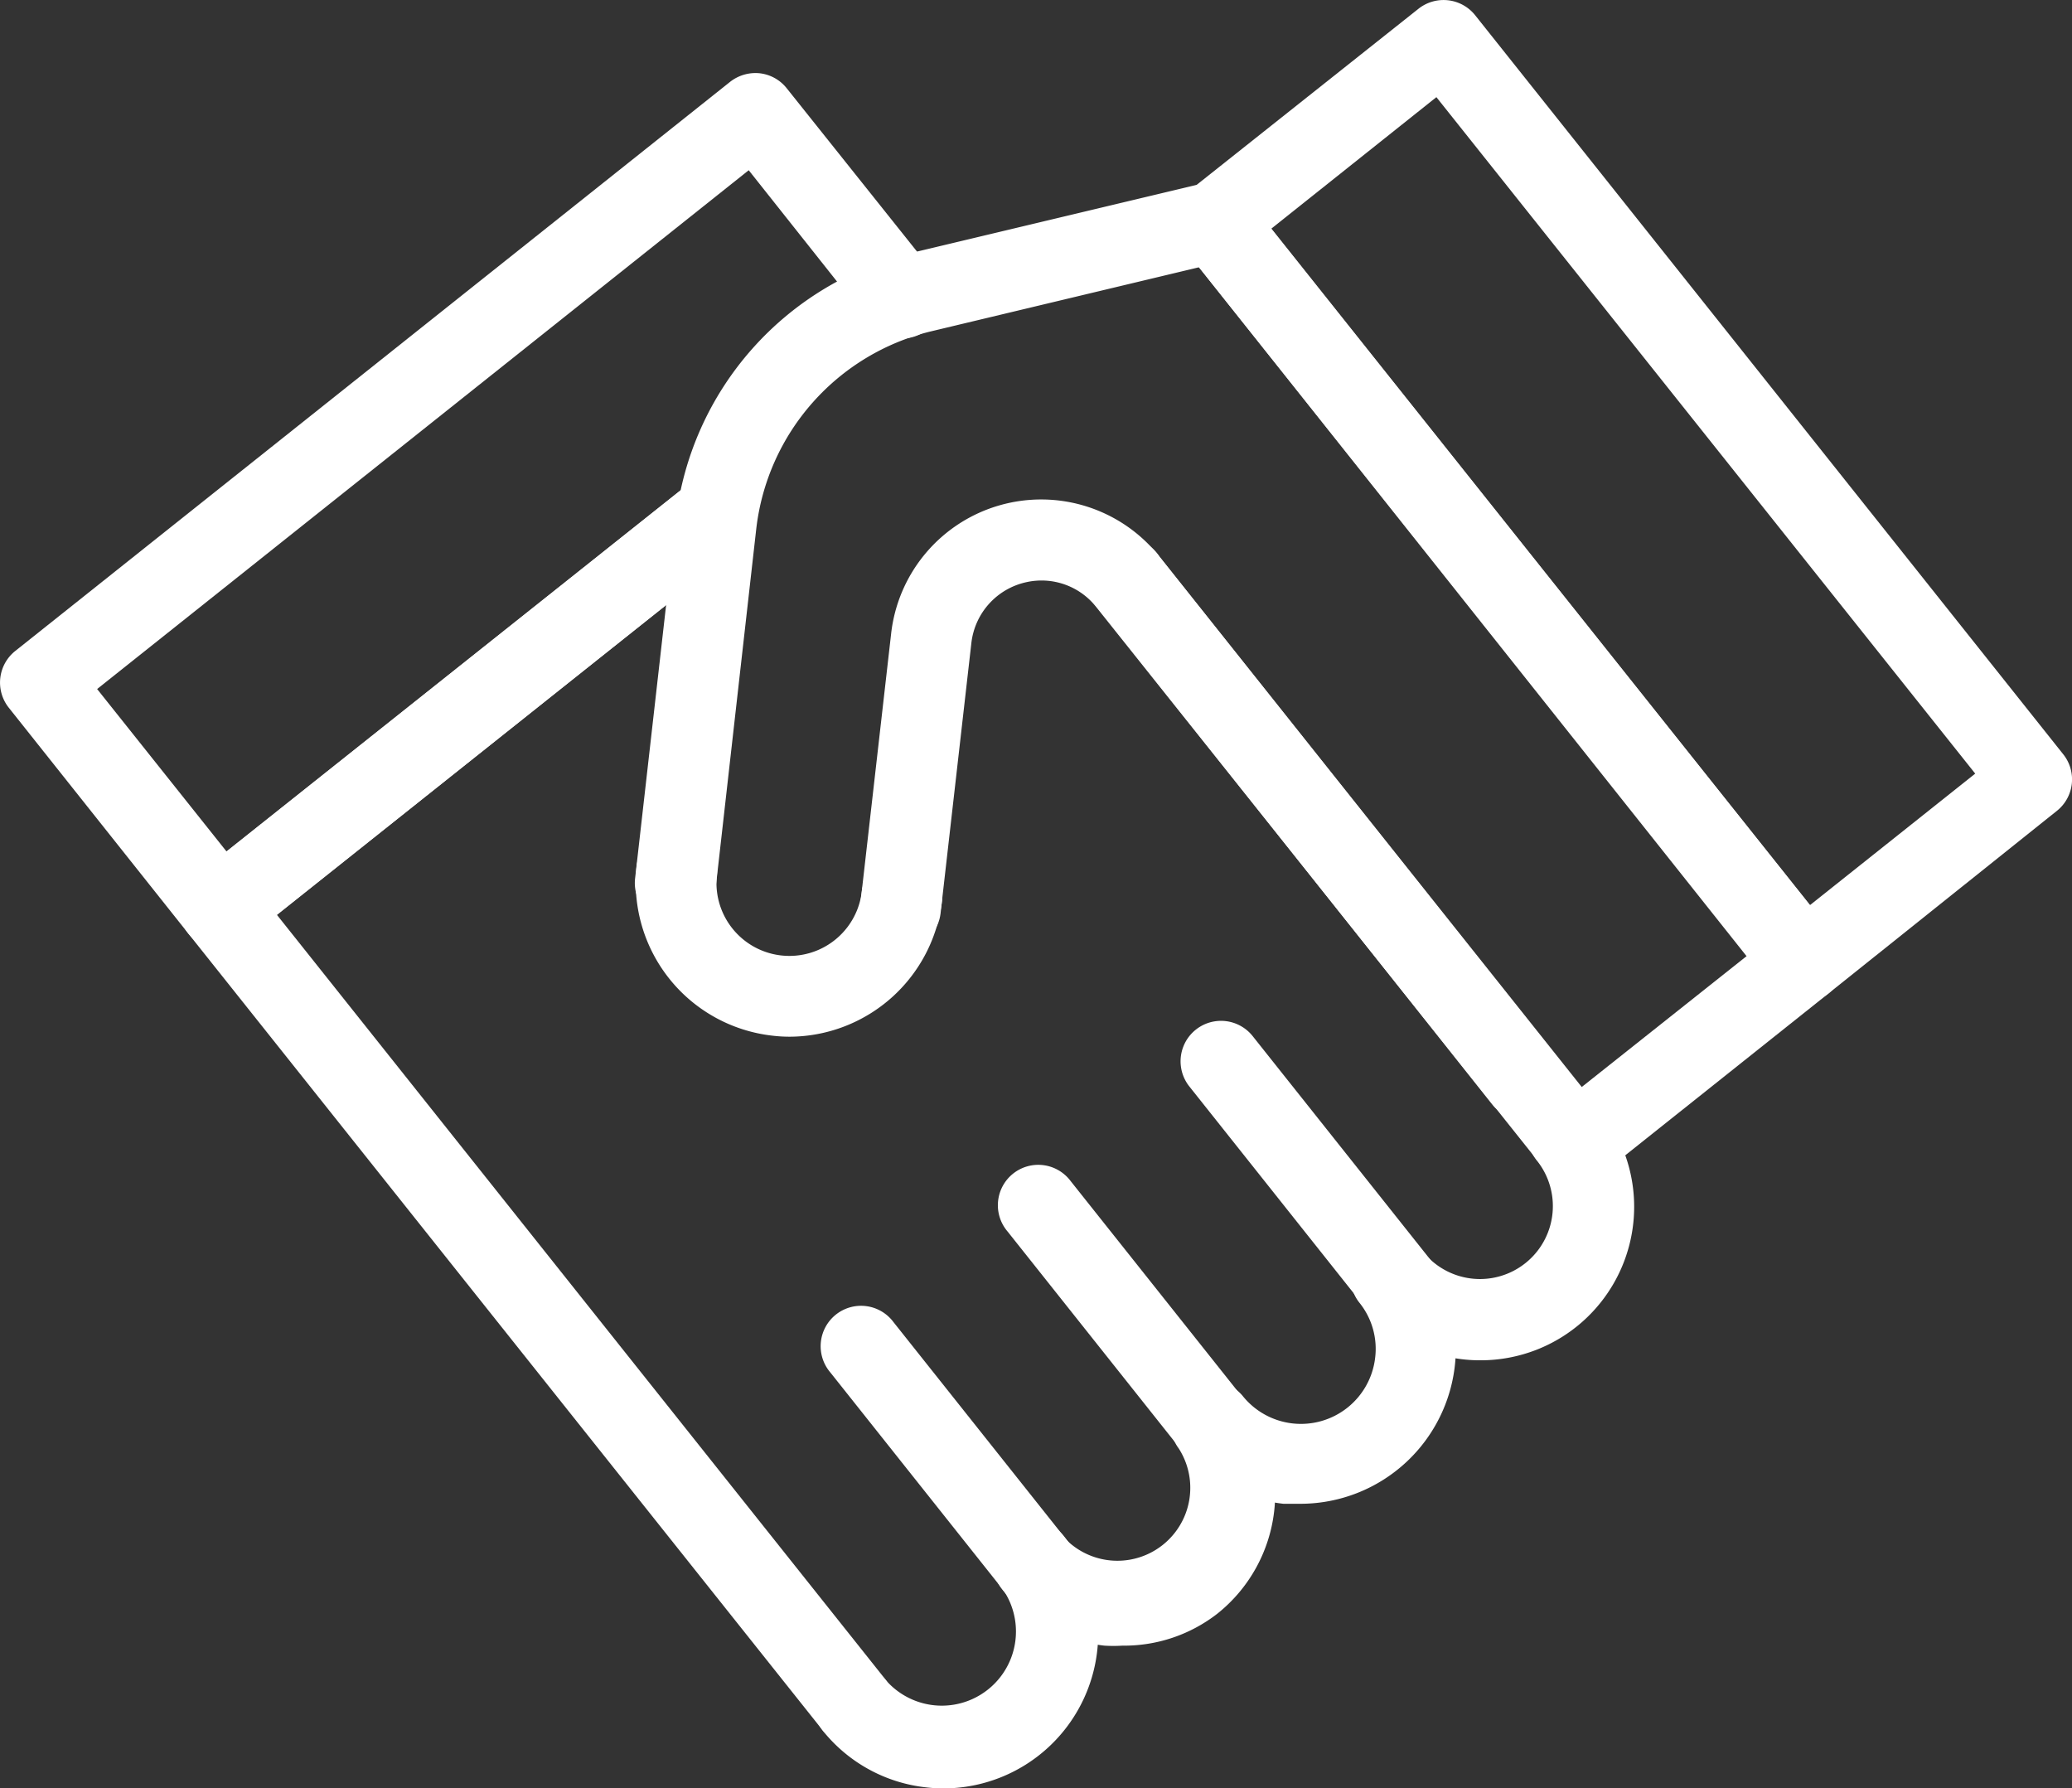
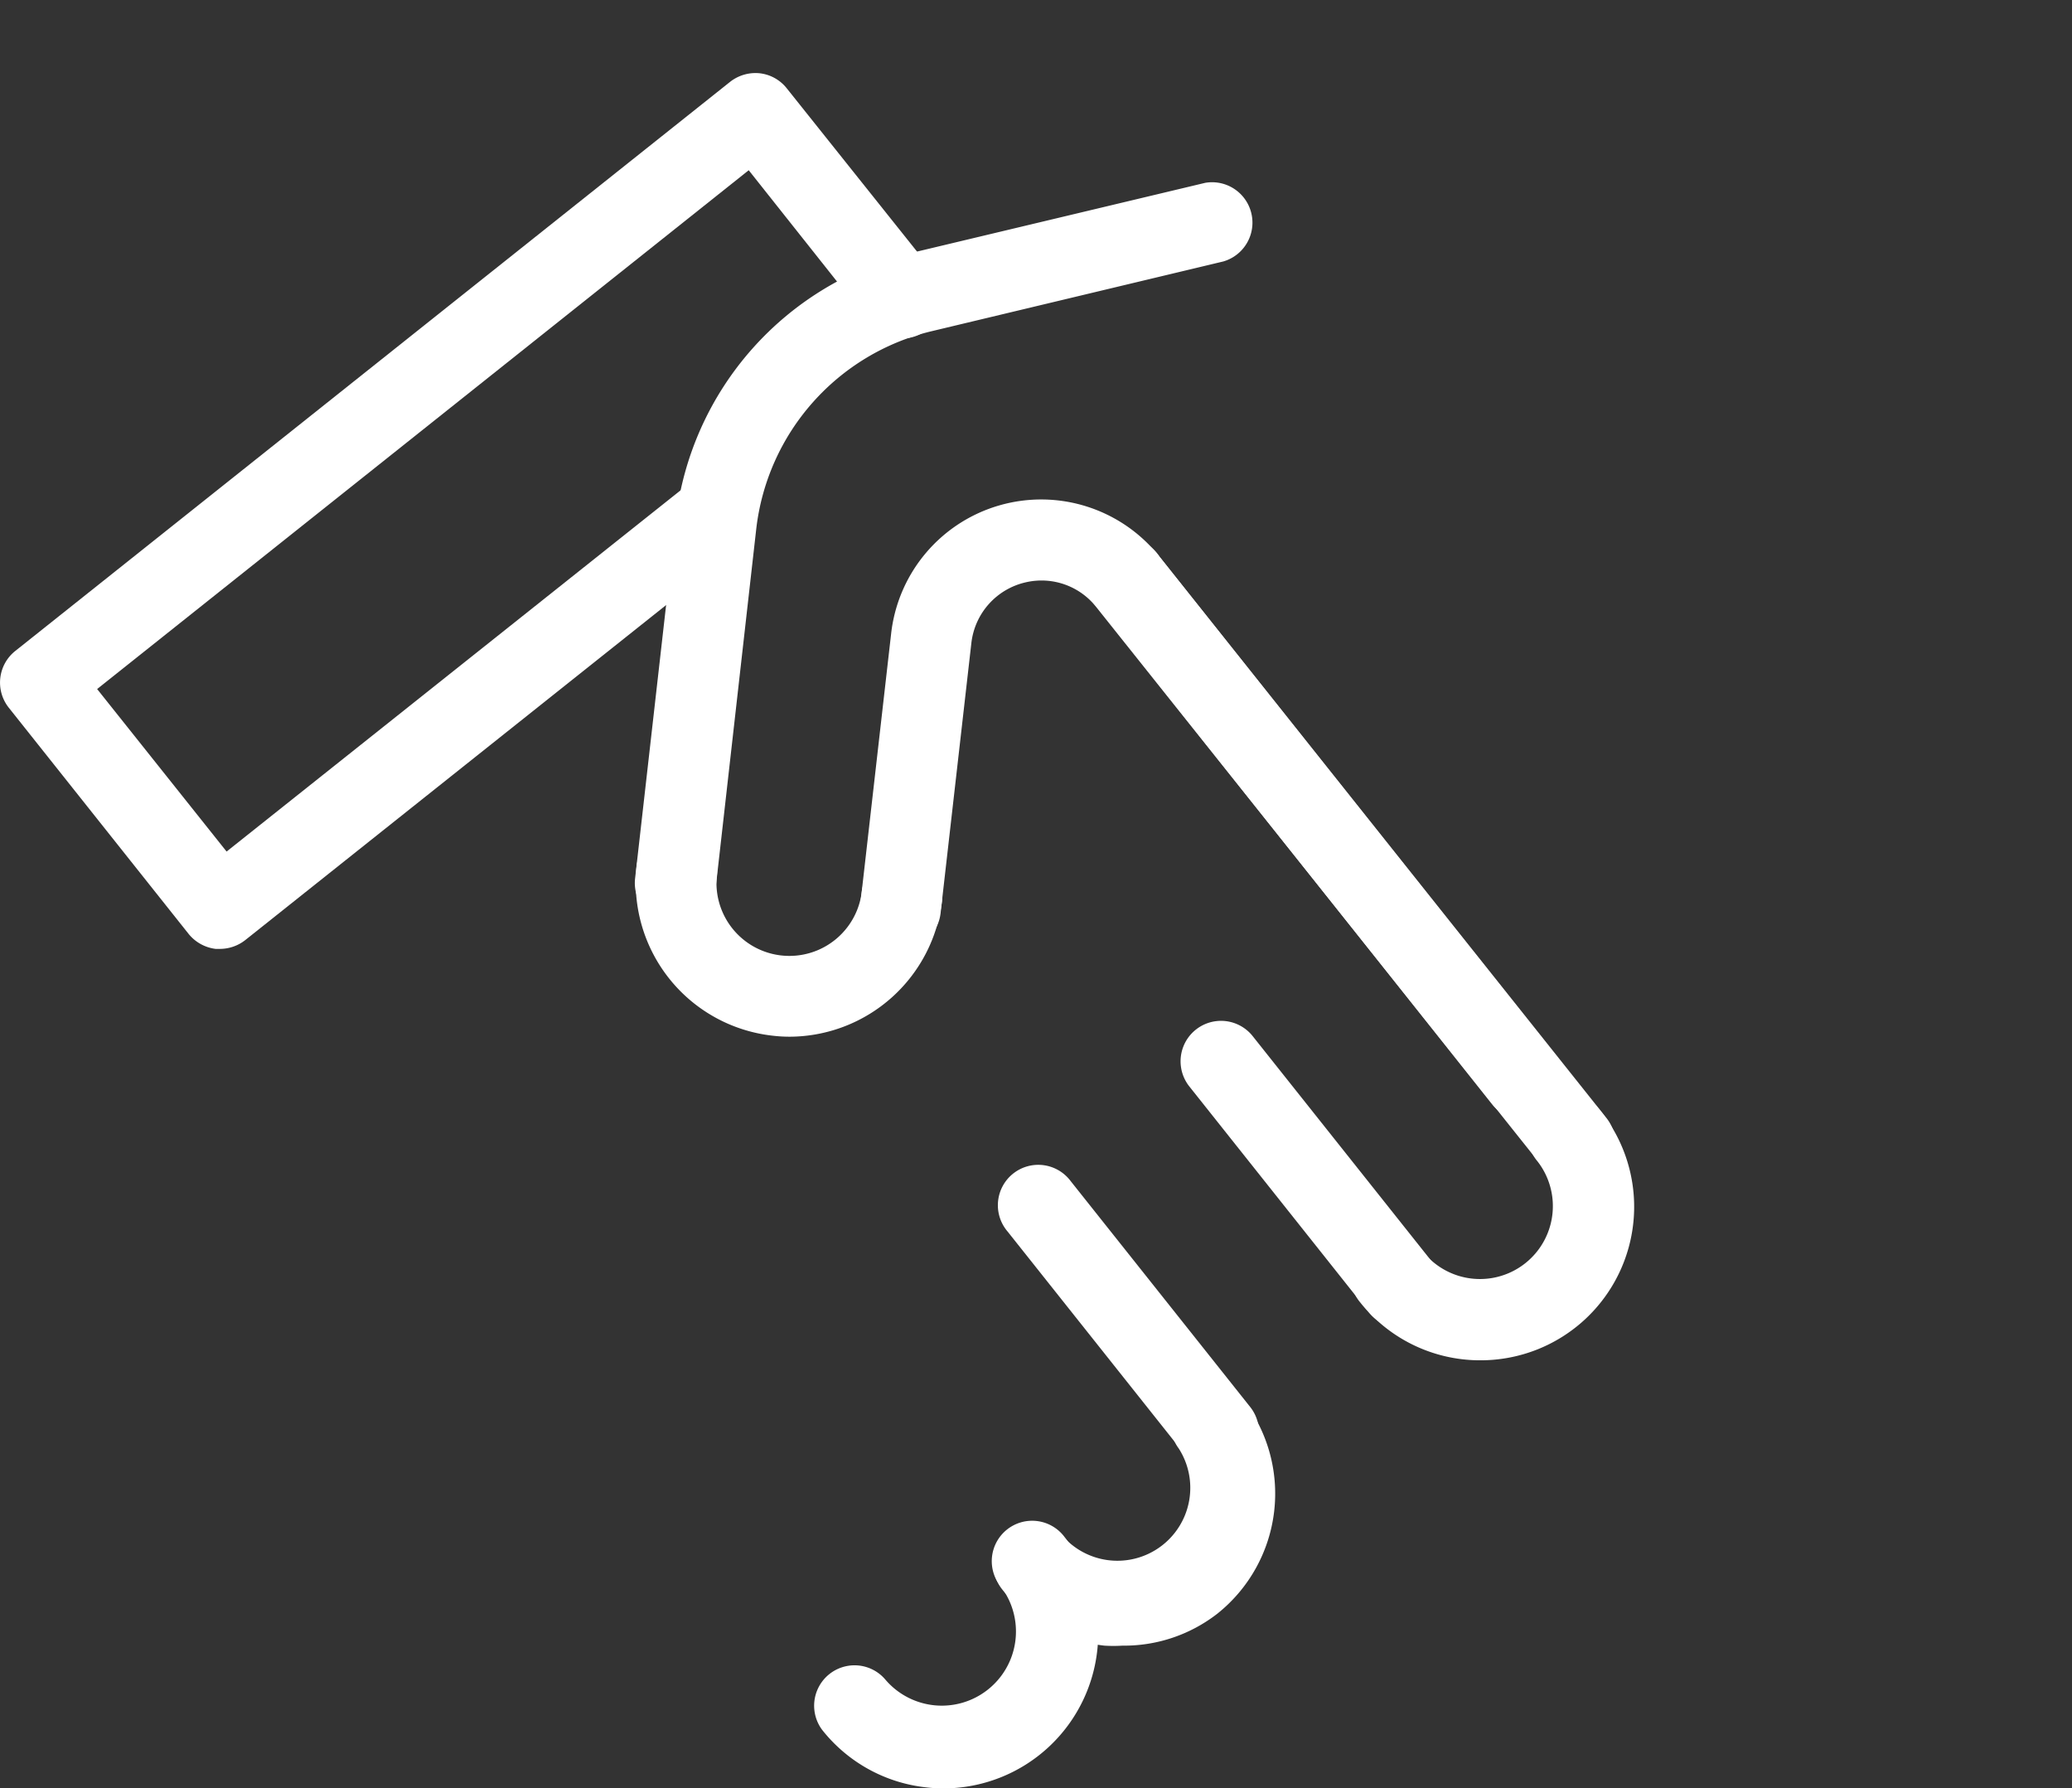
<svg xmlns="http://www.w3.org/2000/svg" viewBox="0 0 115.4 99.59">
  <rect x="0" y="0" width="115.4" height="99.59" fill="#333333" stroke="none" />
  <defs>
    <style>.cls-1{fill:#fff;}</style>
  </defs>
  <g id="Layer_2" data-name="Layer 2">
    <g id="Layer_1-2" data-name="Layer 1">
-       <path class="cls-1" d="M100.44,55.81A2.29,2.29,0,0,1,98.67,55L65.89,13.77a2.28,2.28,0,0,1-.48-1.65,2.24,2.24,0,0,1,.84-1.51L79,.49a2.25,2.25,0,0,1,3.16.36L114.91,42a2.24,2.24,0,0,1-.36,3.16L101.84,55.32A2.25,2.25,0,0,1,100.44,55.81ZM70.81,12.73l30,37.67,9.2-7.32L80,5.41Z" />
      <path class="cls-1" d="M12.26,52.84l-.25,0A2.29,2.29,0,0,1,10.5,52L.49,39.41a2.25,2.25,0,0,1,.36-3.16L40.66,4.56a2.29,2.29,0,0,1,1.65-.48,2.24,2.24,0,0,1,1.51.84L52,15.17A2.25,2.25,0,1,1,48.46,18L41.7,9.48,5.41,38.37l7.21,9.05L38.2,27.07A2.25,2.25,0,1,1,41,30.59L13.66,52.35A2.29,2.29,0,0,1,12.26,52.84Z" />
-       <path class="cls-1" d="M87.72,65.94a2.25,2.25,0,0,1-1.4-4l11-8.73L65.89,13.77A2.25,2.25,0,0,1,69.41,11L102.2,52.16a2.25,2.25,0,0,1,.47,1.66,2.27,2.27,0,0,1-.83,1.5L89.12,65.45A2.23,2.23,0,0,1,87.72,65.94Z" />
-       <path class="cls-1" d="M58,89.82A2.23,2.23,0,0,1,56.24,89l-10-12.58a2.25,2.25,0,1,1,3.52-2.8l10,12.58A2.25,2.25,0,0,1,58,89.82Z" />
      <path class="cls-1" d="M67.87,82a2.23,2.23,0,0,1-1.76-.85l-10-12.58a2.25,2.25,0,1,1,3.52-2.8l10,12.58A2.25,2.25,0,0,1,67.87,82Z" />
      <path class="cls-1" d="M78,73.93a2.23,2.23,0,0,1-1.76-.85l-10-12.58a2.25,2.25,0,0,1,3.53-2.8l10,12.58A2.25,2.25,0,0,1,78,73.93Z" />
-       <path class="cls-1" d="M47.56,97.18a2.23,2.23,0,0,1-1.76-.85L10.5,52A2.26,2.26,0,0,1,10,50.33a2.19,2.19,0,0,1,.83-1.5L38.2,27.07A2.25,2.25,0,1,1,41,30.59L15.42,50.94l33.9,42.59a2.25,2.25,0,0,1-1.76,3.65Z" />
      <path class="cls-1" d="M84.86,62.34a2.23,2.23,0,0,1-1.76-.85l-22-27.68A2.25,2.25,0,1,1,64.58,31l22,27.68a2.25,2.25,0,0,1-1.76,3.65Z" />
      <path class="cls-1" d="M52.56,99.59a8.35,8.35,0,0,1-1-.06,8.56,8.56,0,0,1-5.77-3.2,2.25,2.25,0,0,1,3.52-2.8,4.13,4.13,0,0,0,6.46-5.14,2.25,2.25,0,1,1,3.52-2.8,8.63,8.63,0,0,1-6.74,14Z" />
      <path class="cls-1" d="M62.51,91.64a8,8,0,0,1-1,0,8.51,8.51,0,0,1-5.73-3.18,2.25,2.25,0,0,1,3.52-2.8,4.06,4.06,0,0,0,6.35-5,2.25,2.25,0,0,1,3.52-2.8,8.55,8.55,0,0,1-1.37,12A8.46,8.46,0,0,1,62.51,91.64Z" />
      <path class="cls-1" d="M37.62,51.41l-.25,0a2.25,2.25,0,0,1-2-2.48l2.27-20A17.35,17.35,0,0,1,50.82,14.07l16.31-3.89a2.25,2.25,0,0,1,1,4.38L51.86,18.45a12.83,12.83,0,0,0-9.74,11l-2.26,20A2.26,2.26,0,0,1,37.62,51.41Z" />
      <path class="cls-1" d="M87.72,65.94A2.27,2.27,0,0,1,86,65.09L61.06,33.81a3.88,3.88,0,0,0-3.9-1.39,3.92,3.92,0,0,0-3.06,3.39l-1.71,15a2.25,2.25,0,1,1-4.47-.51l1.71-15A8.41,8.41,0,0,1,64.58,31l24.9,31.27a2.27,2.27,0,0,1-.36,3.17A2.23,2.23,0,0,1,87.72,65.94Z" />
      <path class="cls-1" d="M44,57.73a8,8,0,0,1-1-.06,8.57,8.57,0,0,1-7.54-9.47,2.25,2.25,0,0,1,4.47.51,4.06,4.06,0,0,0,8.07.92,2.25,2.25,0,0,1,4.47.51A8.58,8.58,0,0,1,44,57.73Z" />
-       <path class="cls-1" d="M72.48,83.74c-.33,0-.66,0-1,0a8.61,8.61,0,0,1-5.8-3.22,2.25,2.25,0,0,1,3.52-2.8,4.16,4.16,0,0,0,7.39-2.12,4.09,4.09,0,0,0-.88-3.06,2.25,2.25,0,0,1,3.53-2.8,8.66,8.66,0,0,1-6.77,14Z" />
      <path class="cls-1" d="M82.46,75.75a8.52,8.52,0,0,1-6.7-3.22,2.25,2.25,0,1,1,3.52-2.8,4.06,4.06,0,0,0,6.35-5.06,2.25,2.25,0,1,1,3.52-2.8,8.55,8.55,0,0,1-6.69,13.88Z" />
    </g>
  </g>
</svg>